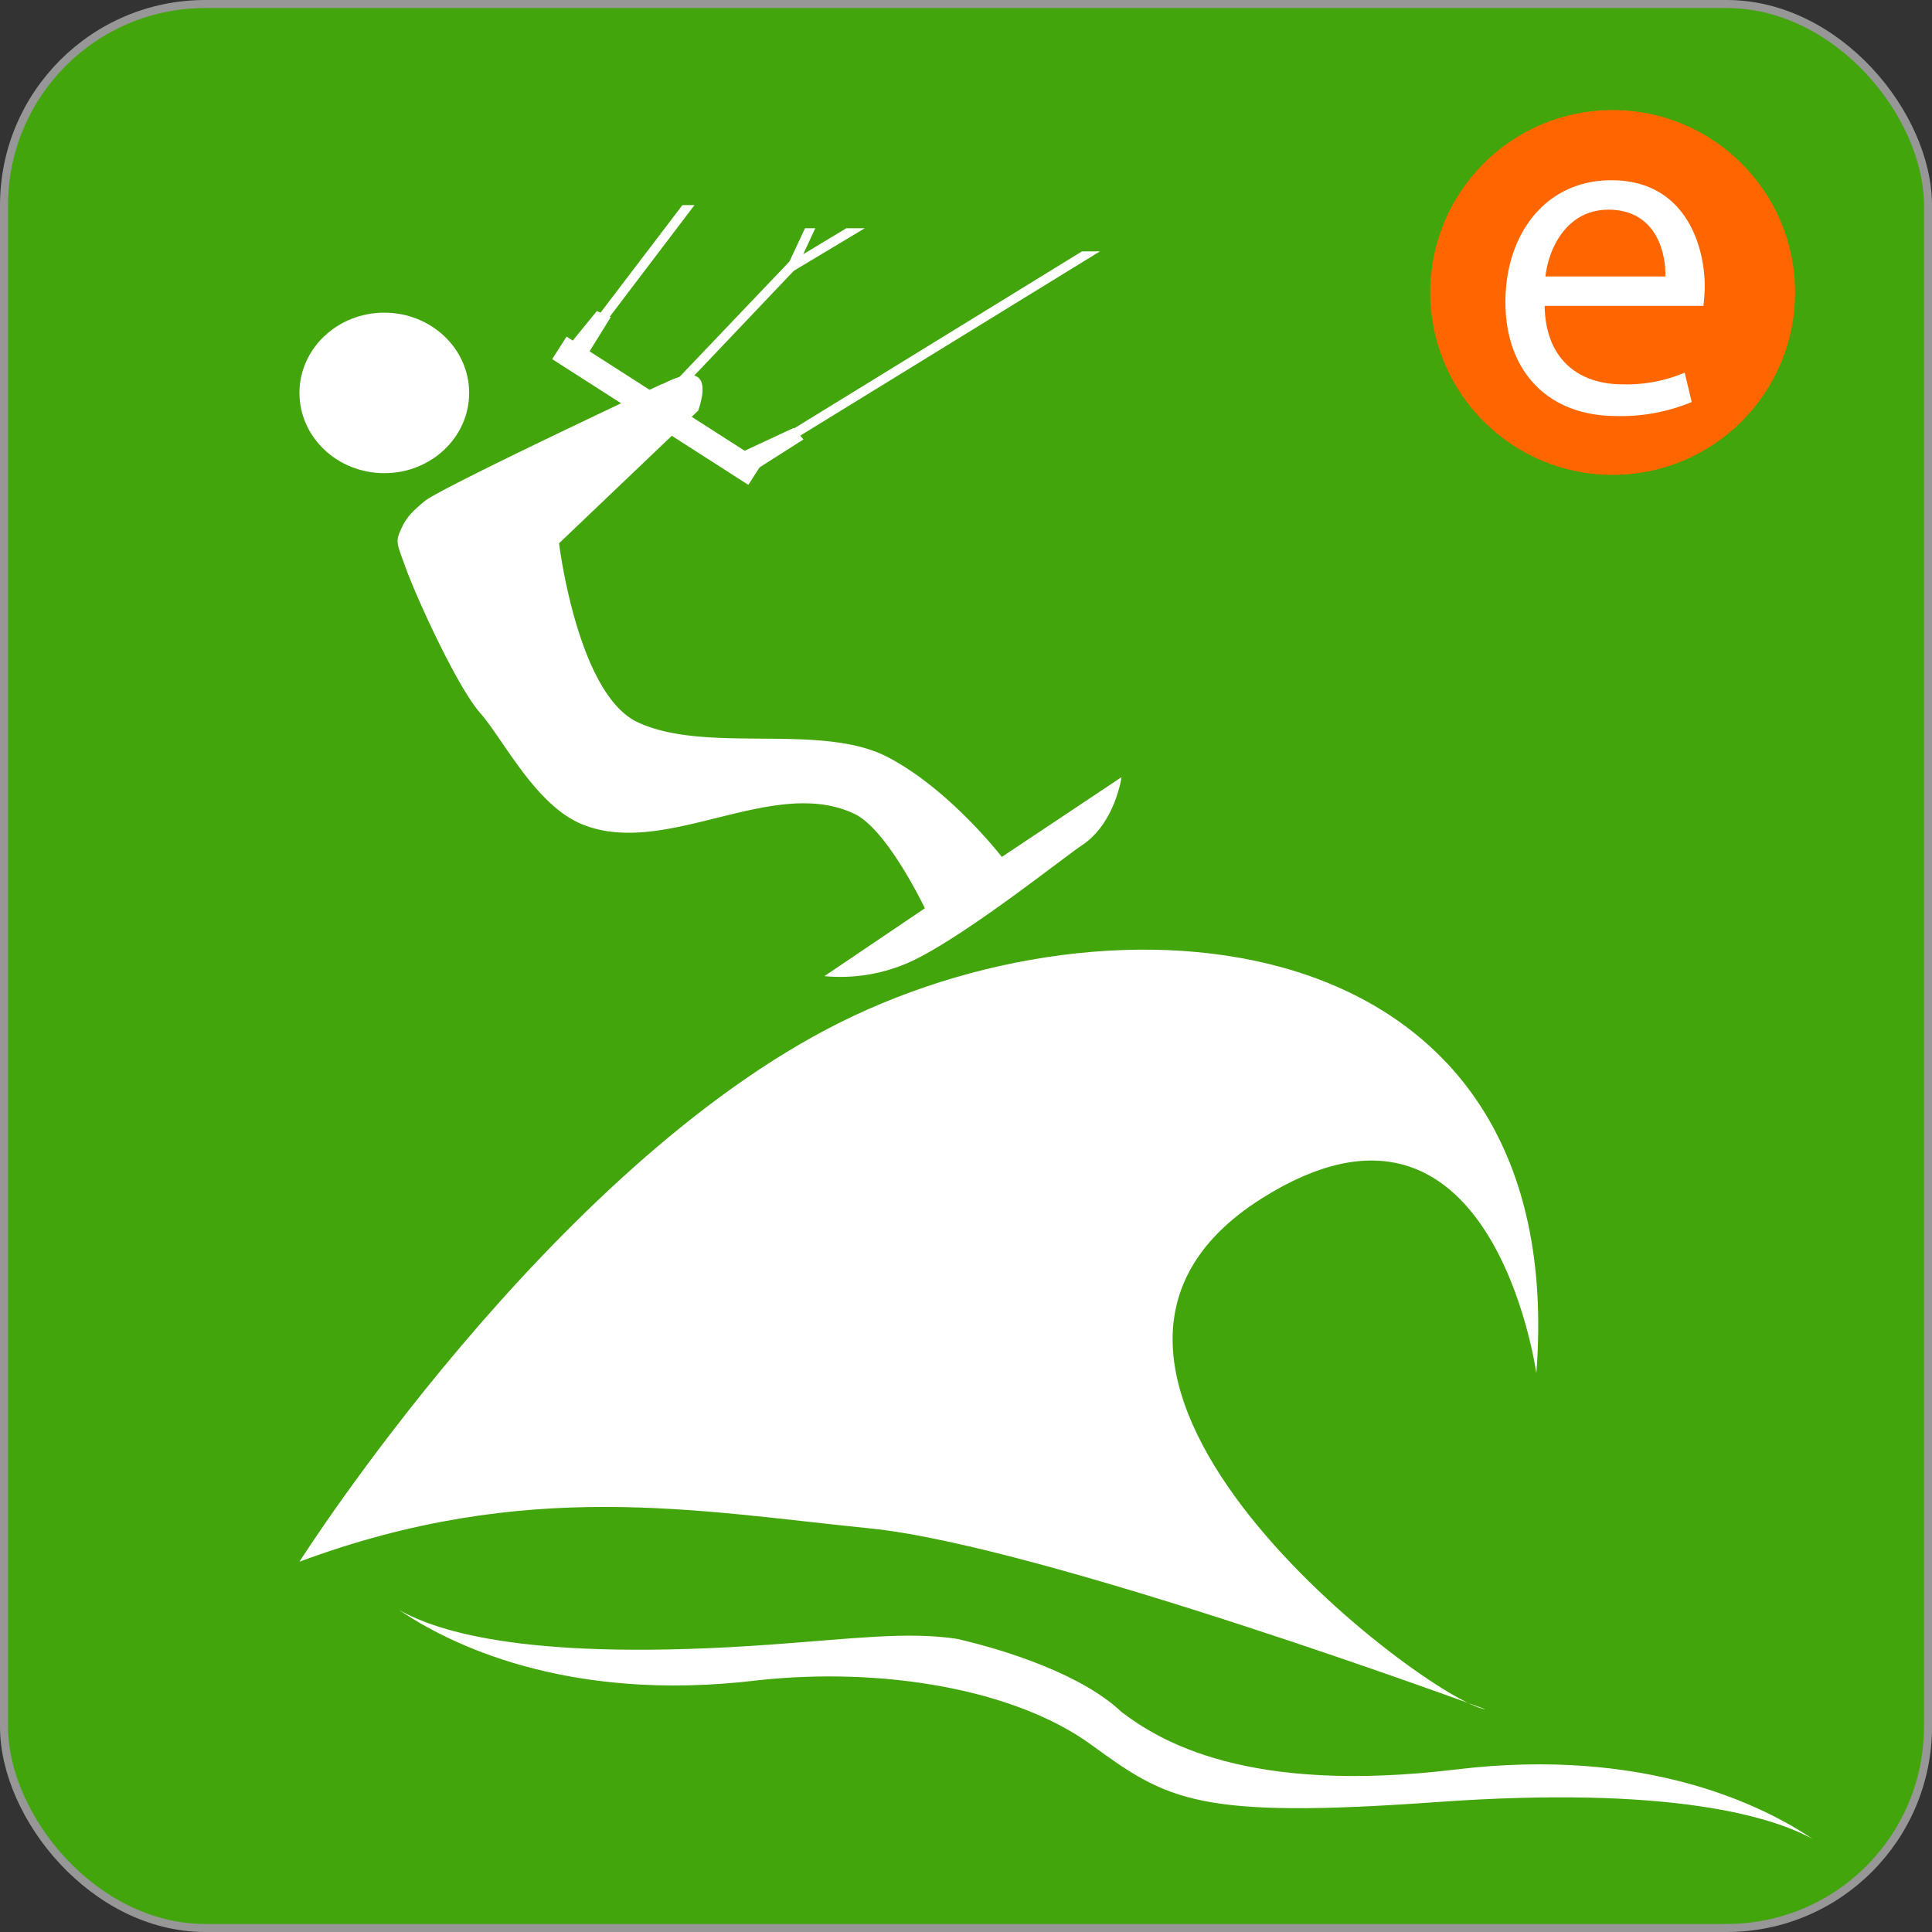
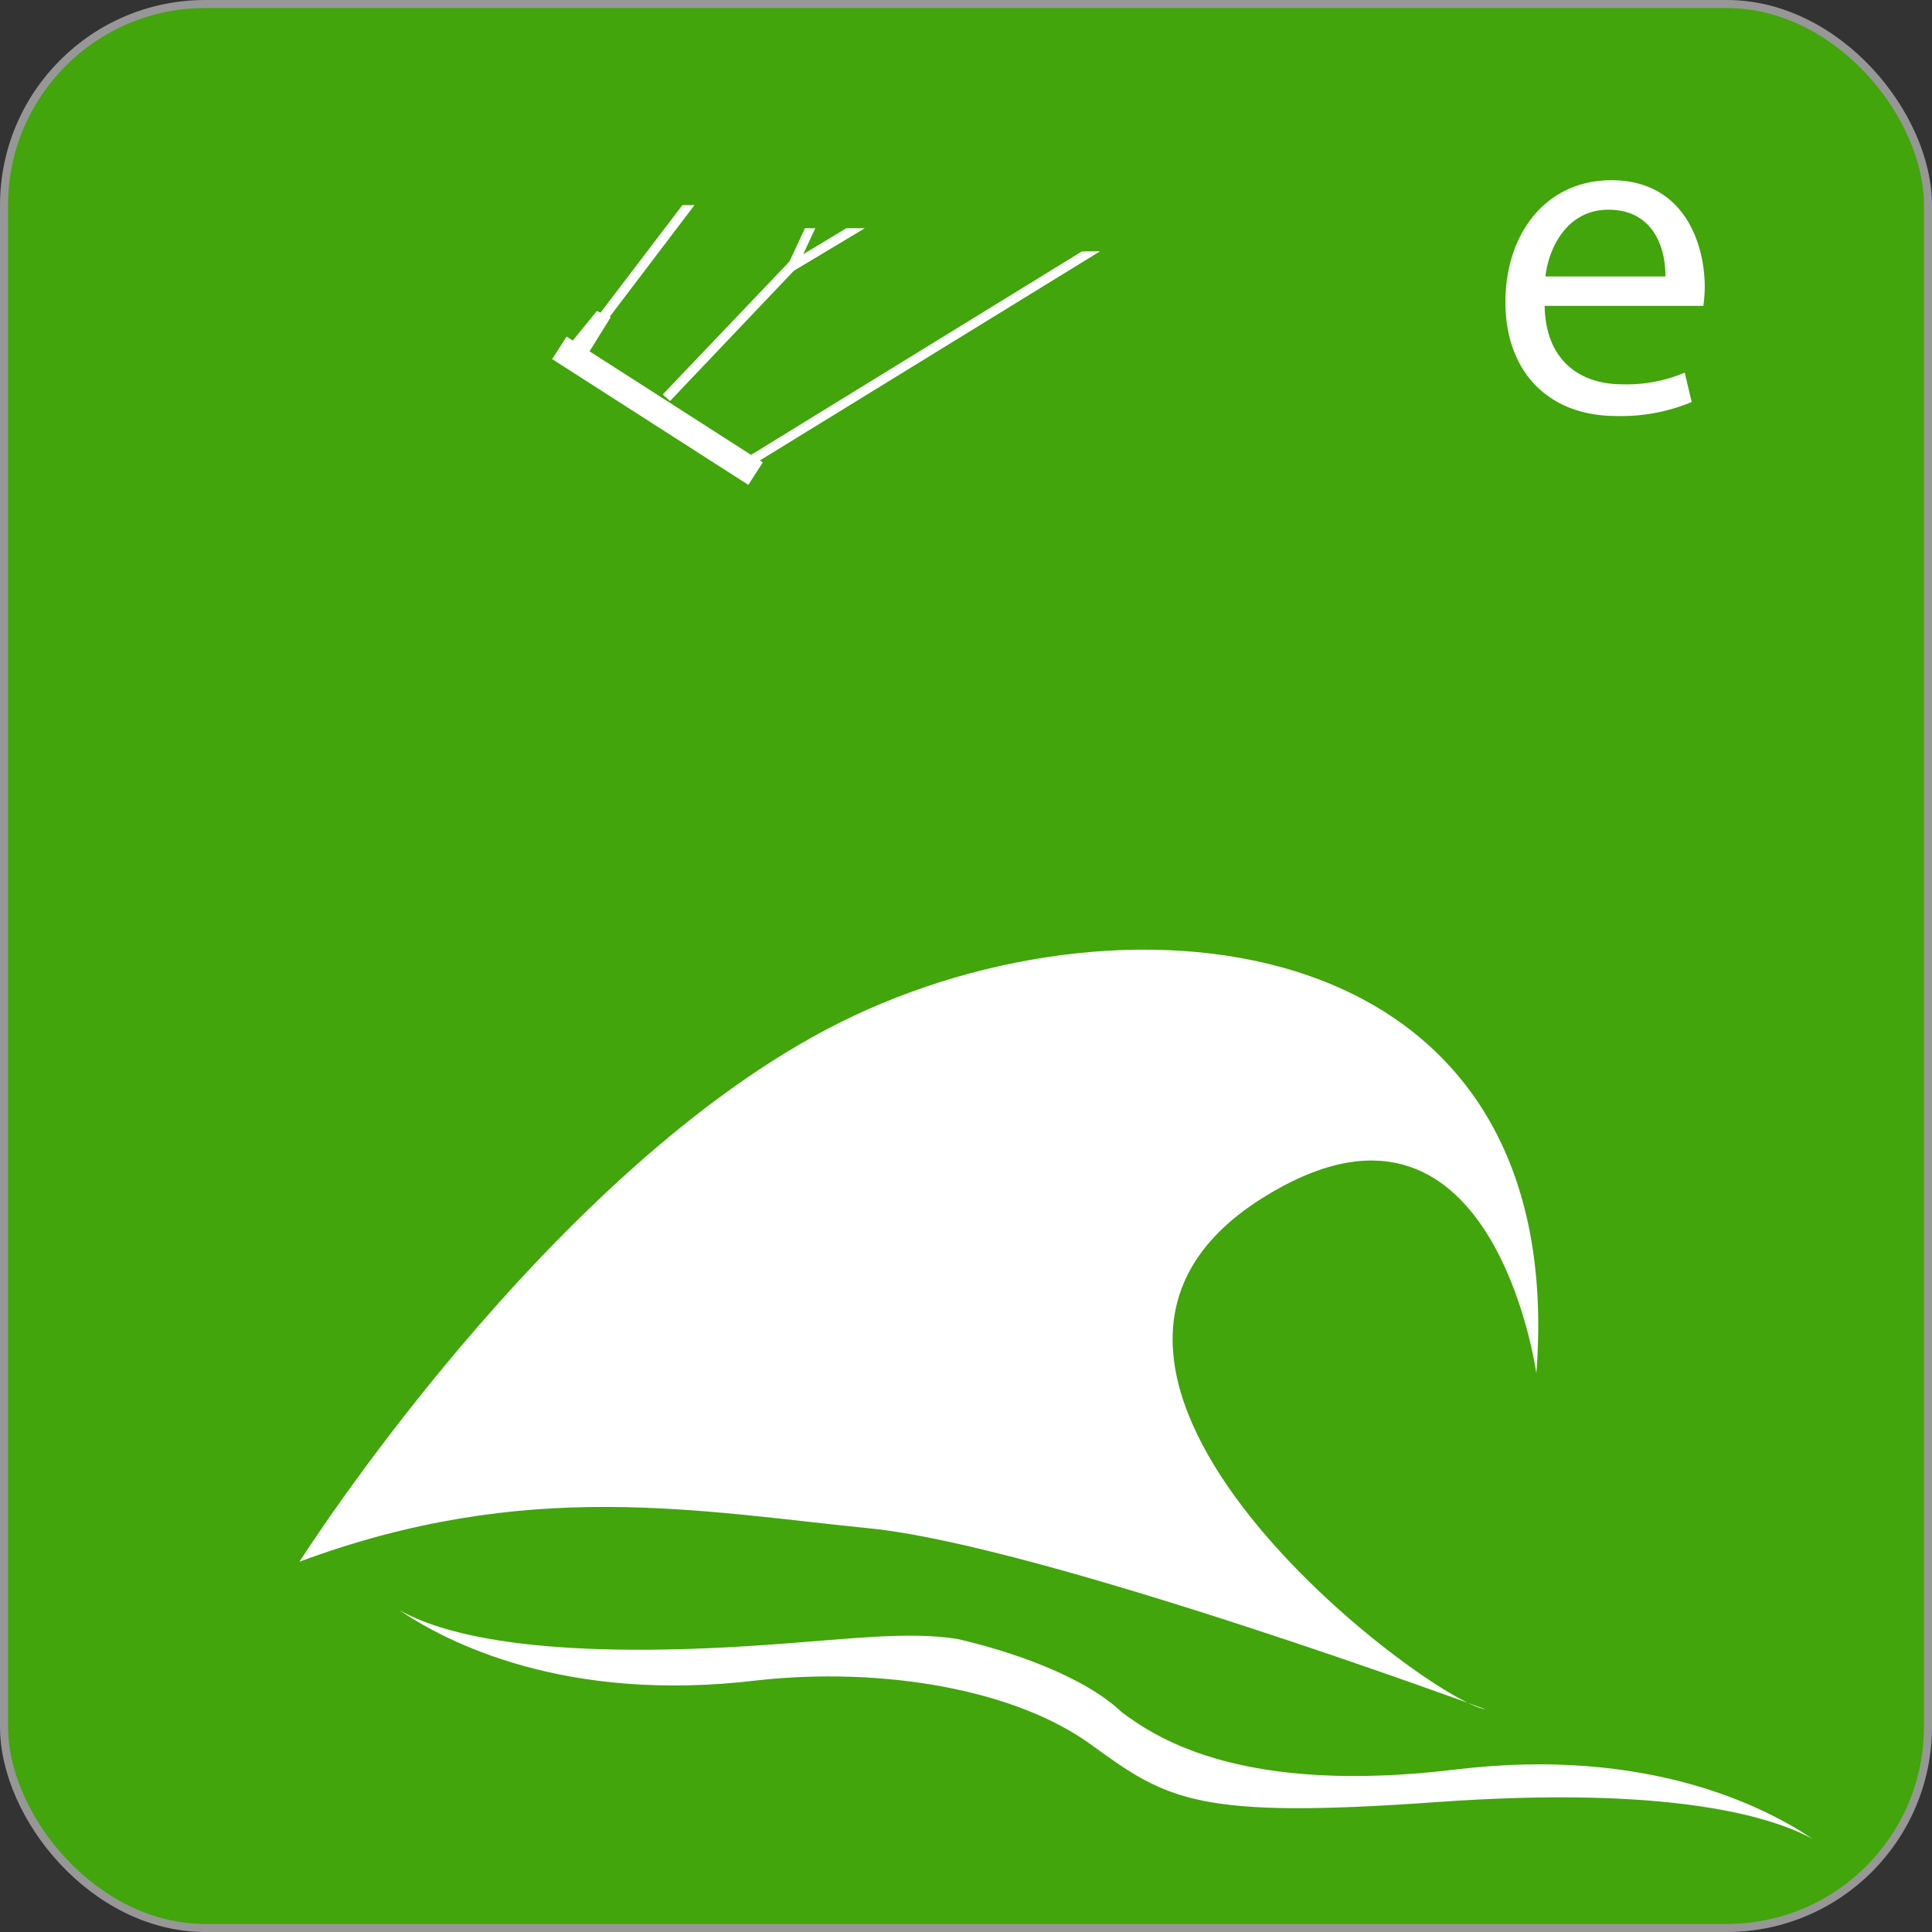
<svg xmlns="http://www.w3.org/2000/svg" id="Layer_1" data-name="Layer 1" viewBox="0 0 240 240">
  <rect x="0" y="0" width="240" height="240" fill="#333333" stroke="none" />
  <defs>
    <style>.cls-1{fill:#41a50b;stroke:#979797;}.cls-2{fill:#fff;}.cls-3{fill:#f60;}</style>
  </defs>
  <g id="Thumbnail-Kiteboarder-5">
    <rect id="Rectangle" class="cls-1" x="0.5" y="0.5" width="239" height="239" rx="25" />
    <g id="Kiteboarder-5">
      <path id="path10815-3-7" class="cls-2" d="M37.2,194s31.08-49,67.18-67,90.75-11.82,86.47,43.6c0,0-5.47-39.78-34.09-21.74-34.19,21.54,20.93,62.59,27.78,63.48,0,0-55.06-20.33-76.5-22.48S65.39,183.53,37.2,194Z" />
      <path id="path10817-7-6" class="cls-2" d="M95.55,204.31c-29.55,2.11-41.11-1.55-46-4.33,5.88,4,20.58,11.65,44.52,8.76,15.54-1.71,32,1.09,41.49,8s13.16,9.25,42.93,7.12c29.14-2.08,41.64,1.82,46.7,4.59-6-4.05-20.62-11.5-44.31-8.64-26,3.14-36.83-3.56-41.56-7.14-4.74-4.51-13.88-7.58-20.41-9.08C112.77,202.64,105.76,203.58,95.55,204.31Z" />
    </g>
-     <ellipse id="path4054-5-6-8-2-2-6" class="cls-2" cx="47.74" cy="48.81" rx="10.54" ry="9.97" />
    <rect id="rect8179-6-6-9" class="cls-2" x="80.01" y="36.54" width="3.32" height="28.95" transform="translate(-5.35 92.25) rotate(-57.34)" />
    <path id="path8181-0-5-1" class="cls-2" d="M84.77,25.48,70.55,44.16l1,.71L86.27,25.48ZM100,28.35l-1.91,4.09-.3.34L82.33,49l.9.82L98.61,33.64l8.82-5.29h-2.29l-5.36,3.23,1.5-3.23Zm34.4,2.88L93.29,56.51l.6,1,42.76-26.29Z" />
    <polygon id="path8185-8-5-7" class="cls-2" points="72.11 45.47 75.87 39.39 74.14 38.64 69.19 44.72 72.11 45.47" />
-     <polygon id="path8185-4-6-0-4" class="cls-2" points="93.79 58.42 99.81 54.59 98.59 53.16 91.48 56.47 93.79 58.42" />
-     <path id="path4056-5-91-9-3-9-2" class="cls-2" d="M82.33,47.66S54.82,60.55,52.76,62.25s-2.48,2.4-3.11,3.88c-.54,1.24-.19,1.78.68,4.22,1.37,3.85,6.48,15,9.32,18.22s6.83,11.37,12.55,13.78c10.46,4.39,23.8-6.14,34-1.22,4.08,2,8.69,11.7,8.69,11.7l-12.48,8.43a21.08,21.08,0,0,0,11.33-2.09c6.88-3.45,18.25-12.55,20.71-14.2,4.09-2.74,4.87-8.43,4.87-8.43l-14.87,9.91S117.94,98,110.18,94c-8.3-4.25-22.55-.3-31-4.3-7.47-3.54-9.73-22.21-9.73-22.21L86.74,51c.94-2.79,1.25-6.21-4.41-3.3Z" />
  </g>
-   <circle class="cls-3" cx="200.33" cy="36.33" r="22.66" />
  <path class="cls-2" d="M191.88,38c.12,6.9,4.52,9.74,9.63,9.74a18.48,18.48,0,0,0,7.77-1.45l.87,3.65a22.77,22.77,0,0,1-9.34,1.74c-8.64,0-13.8-5.68-13.8-14.15s5-15.14,13.16-15.14c9.17,0,11.6,8.07,11.6,13.23A19.25,19.25,0,0,1,211.6,38Zm15-3.66c.06-3.25-1.33-8.29-7.07-8.29-5.16,0-7.43,4.75-7.83,8.29Z" />
</svg>